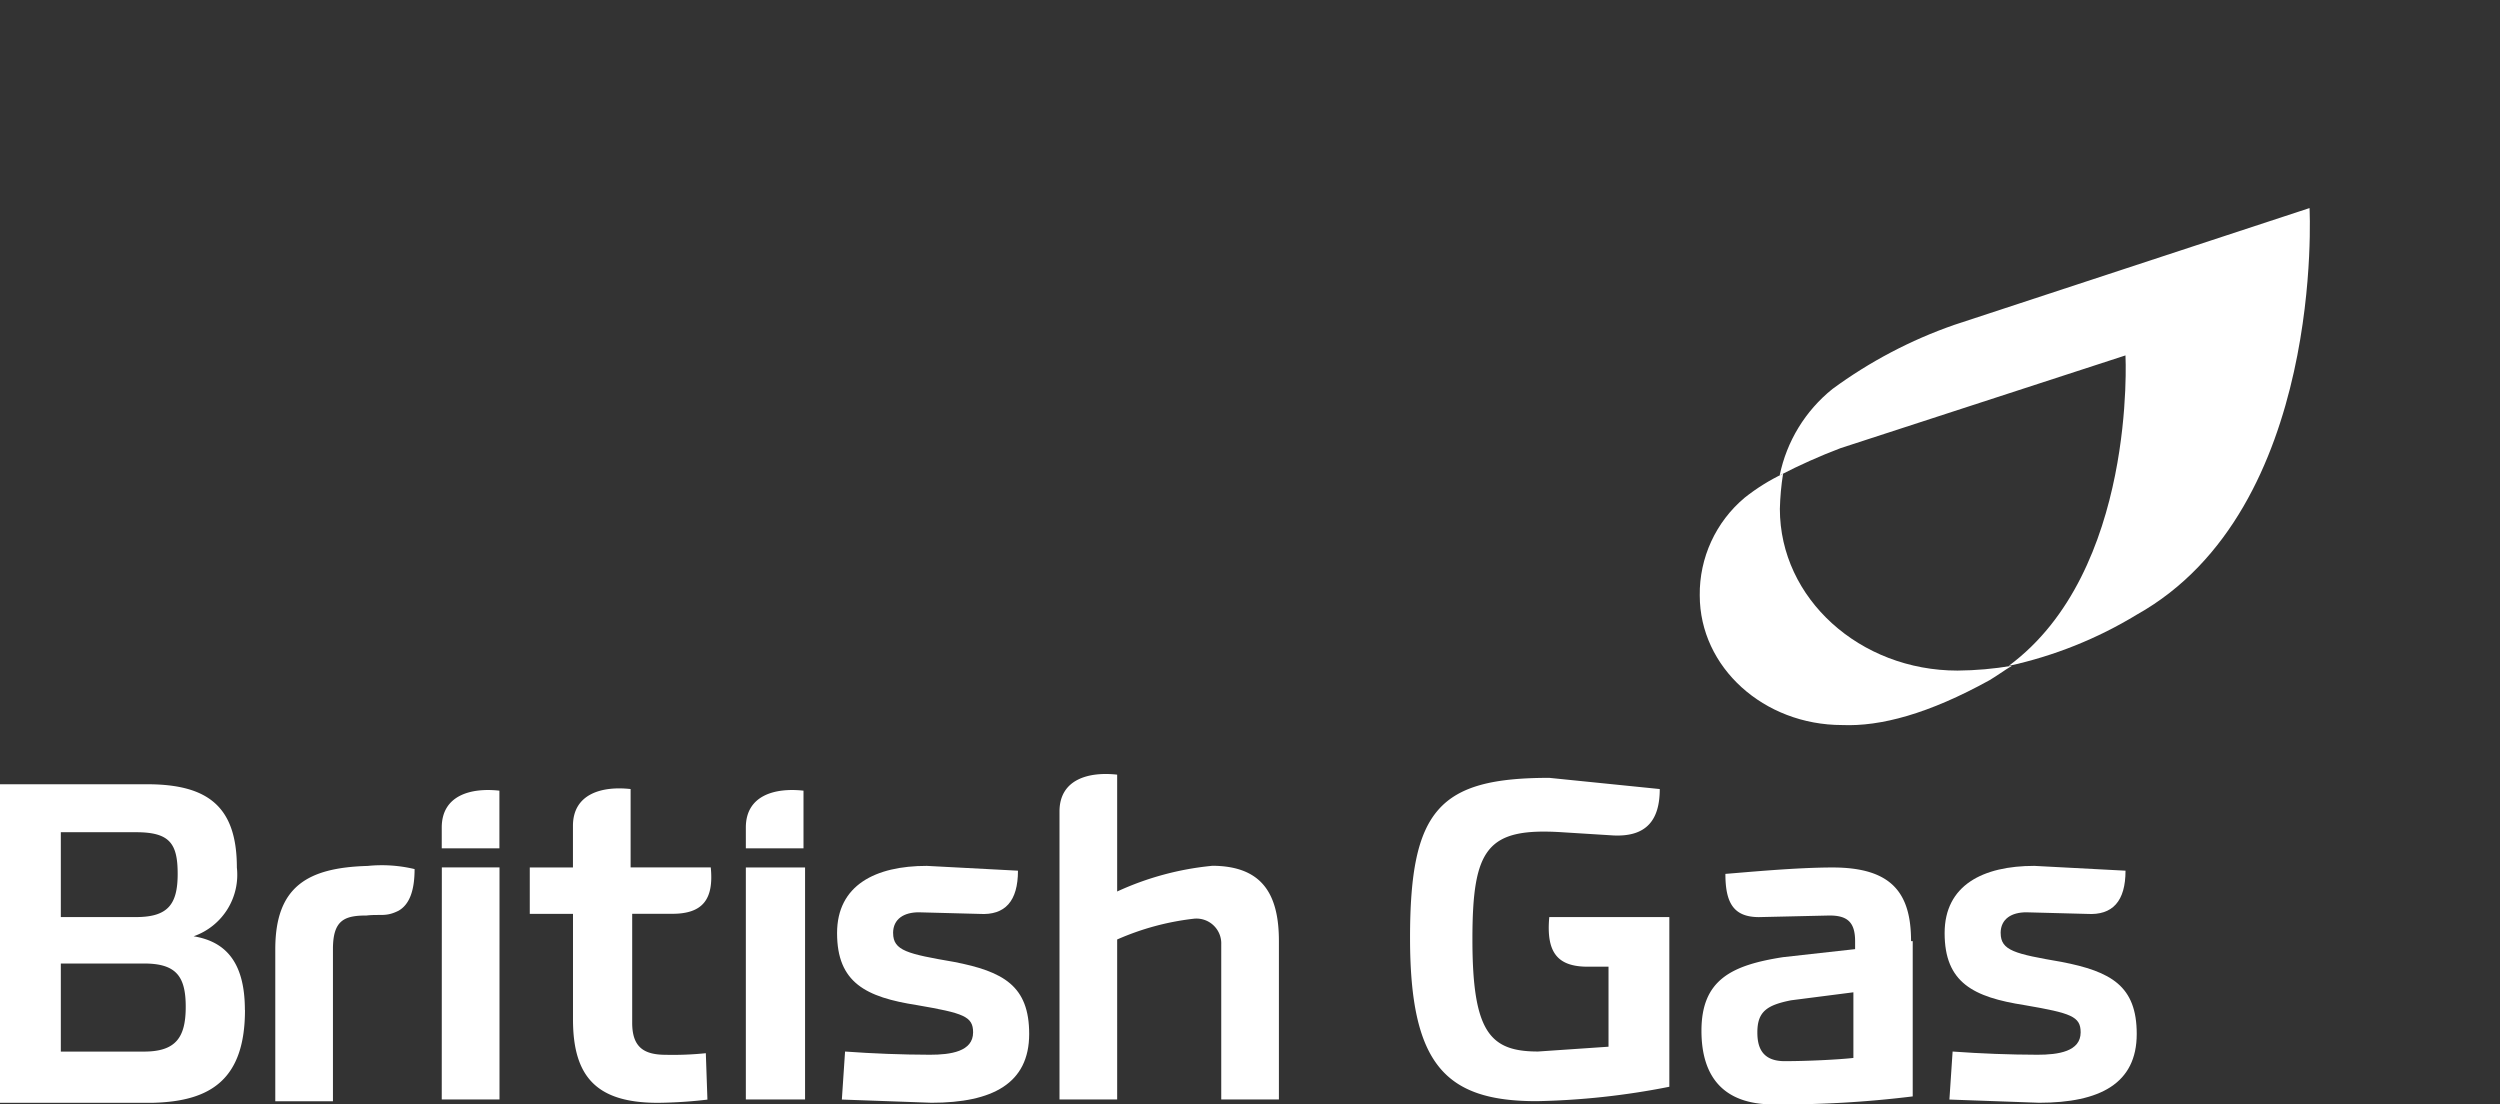
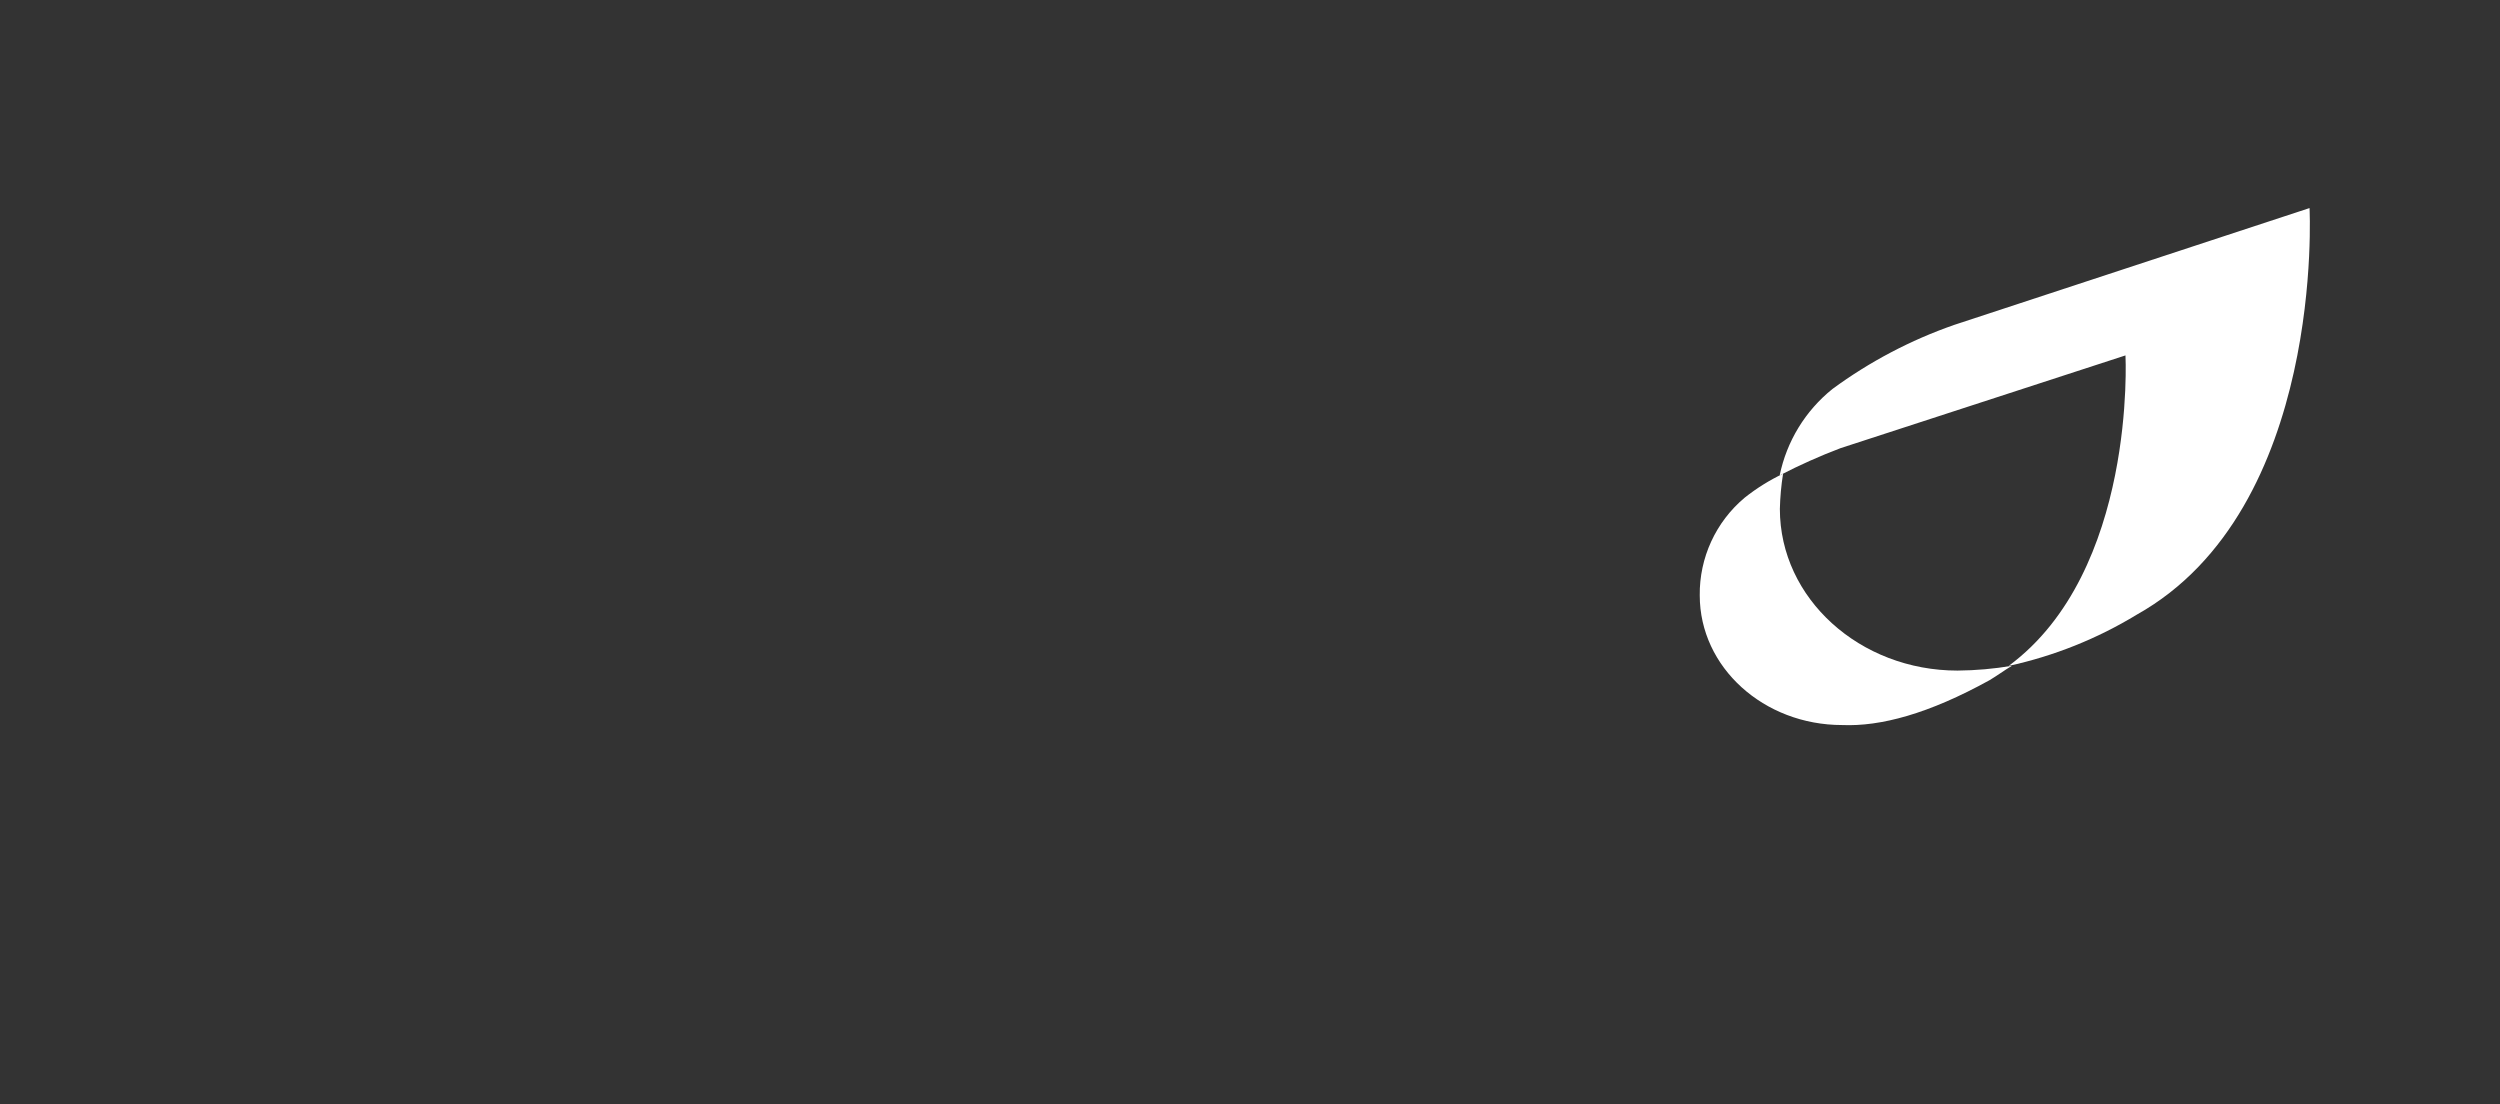
<svg xmlns="http://www.w3.org/2000/svg" id="Group_665" data-name="Group 665" width="117.069" height="51.714" viewBox="0 0 117.069 51.714">
  <rect x="0" y="0" width="117.069" height="51.714" fill="#333333" stroke="none" />
  <defs>
    <clipPath id="clip-path">
-       <rect id="Rectangle_624" data-name="Rectangle 624" width="117.069" height="51.714" fill="#fff" />
-     </clipPath>
+       </clipPath>
    <clipPath id="clip-path-2">
      <path id="Path_3366" data-name="Path 3366" d="M119.369,18.471a21.659,21.659,0,0,0-5.7,3,6.993,6.993,0,0,0-2.473,4.047,26.934,26.934,0,0,1,2.848-1.274L127.389,19.9s.525,10.118-5.471,14.54a19.529,19.529,0,0,0,6-2.4C136.757,27.09,136.008,13,136.008,13Z" transform="translate(-111.2 -13)" fill="#fff" />
    </clipPath>
    <clipPath id="clip-path-3">
      <path id="Path_3367" data-name="Path 3367" d="M108.3,30.724a5.878,5.878,0,0,0-2.1,4.572c0,3.373,3,6.071,6.67,6.071,1.8.075,4.047-.525,6.9-2.1.375-.225.675-.45,1.049-.675a16.012,16.012,0,0,1-2.548.225c-4.572,0-8.319-3.373-8.319-7.57a12.256,12.256,0,0,1,.15-1.649,9.393,9.393,0,0,0-1.8,1.124" transform="translate(-106.2 -29.6)" fill="#fff" />
    </clipPath>
  </defs>
  <g id="Group_541" data-name="Group 541">
    <g id="Group_540" data-name="Group 540" clip-path="url(#clip-path)">
-       <path id="Path_3360" data-name="Path 3360" d="M20.686,52h2.7V49.3c-1.349-.15-2.7.225-2.7,1.724Zm-3.448.824c-2.848.075-4.347.974-4.347,3.9v7.12h2.7V56.72c0-1.349.525-1.574,1.574-1.574.675-.075.9.075,1.5-.225.525-.3.749-.974.749-1.949a6.61,6.61,0,0,0-2.173-.15M2.848,57.394h3.9c1.5,0,1.949.6,1.949,2.024s-.45,2.1-1.949,2.1h-3.9Zm8.619,2.173c0-2.4-1.049-3.223-2.4-3.448A3.05,3.05,0,0,0,11.092,52.9c0-2.848-1.349-3.9-4.2-3.9H0V63.915H7.2c2.7-.075,4.272-1.124,4.272-4.347M2.848,55.146v-3.9H6.371c1.574,0,1.949.525,1.949,1.949s-.45,2.024-1.949,2.024H2.848ZM34.926,52h2.7V49.3c-1.349-.15-2.7.225-2.7,1.724Z" transform="translate(0 -12.275)" fill="#fff" />
-       <path id="Path_3361" data-name="Path 3361" d="M41.84,52.737h2.773V63.6H41.84Zm21.81-.075a13.739,13.739,0,0,0-4.422,1.2V48.39c-1.349-.15-2.7.225-2.7,1.724V63.6h2.7V56.109a12.354,12.354,0,0,1,3.6-.974,1.162,1.162,0,0,1,1.274,1.2V63.6h2.7v-7.42c0-2.248-.824-3.523-3.148-3.523m-36.05.075h2.7V63.6H27.6Zm8.919,2.174h1.874c1.424,0,1.949-.675,1.8-2.174H36.444V49.064c-1.349-.15-2.7.225-2.7,1.724v1.949H31.722V54.91h2.024v4.947c0,2.7,1.124,3.9,3.972,3.9a21.366,21.366,0,0,0,2.323-.15l-.075-2.173a15.051,15.051,0,0,1-1.874.075c-1.049,0-1.574-.375-1.574-1.5v-5.1" transform="translate(-6.914 -12.115)" fill="#fff" />
-       <path id="Path_3362" data-name="Path 3362" d="M54.923,57.248c0-.675.525-.974,1.2-.974l2.848.075q1.8.112,1.8-2.024L56.5,54.1c-2.4,0-4.2.9-4.2,3.148,0,2.323,1.349,3,3.747,3.373,2.173.375,2.623.525,2.623,1.274,0,.9-1.049,1.049-2.024,1.049q-1.988-.006-3.972-.15l-.15,2.248,4.2.15c2.848,0,4.572-.9,4.572-3.223,0-2.248-1.2-2.923-3.523-3.373-2.173-.375-2.848-.525-2.848-1.349" transform="translate(-13.102 -13.553)" fill="#fff" />
      <path id="Path_3363" data-name="Path 3363" d="M100.242,55.12H94.62c-.15,1.649.375,2.323,1.8,2.323h.974v3.747l-3.3.225c-2.248,0-3.073-.9-3.073-5.246,0-4.272.675-5.246,4.2-5.022l2.4.15c1.574.075,2.173-.749,2.173-2.173L94.62,48.6c-5.171,0-6.52,1.5-6.52,7.495,0,5.921,1.649,7.645,5.921,7.645a35.1,35.1,0,0,0,6.221-.675V55.12" transform="translate(-22.071 -12.175)" fill="#fff" />
      <path id="Path_3364" data-name="Path 3364" d="M124.123,57.248c0-.675.525-.974,1.2-.974l2.848.075q1.8.112,1.8-2.024L125.7,54.1c-2.4,0-4.2.9-4.2,3.148,0,2.323,1.349,3,3.747,3.373,2.173.375,2.623.525,2.623,1.274,0,.9-1.049,1.049-2.024,1.049q-1.988-.006-3.972-.15l-.15,2.248,4.2.15c2.848,0,4.572-.9,4.572-3.223,0-2.248-1.2-2.923-3.523-3.373-2.173-.375-2.848-.525-2.848-1.349" transform="translate(-30.438 -13.553)" fill="#fff" />
-       <path id="Path_3365" data-name="Path 3365" d="M113.42,63.119c-.675.075-2.1.15-3.223.15s-1.274-.749-1.274-1.349c0-.974.45-1.274,1.574-1.5l2.923-.375Zm2.7-5.471c0-2.248-.9-3.448-3.672-3.448-1.724,0-4.047.225-5.022.3,0,1.349.375,2.024,1.574,2.024l3.3-.075c.824,0,1.2.3,1.2,1.2v.375l-3.373.375c-2.4.375-3.822,1.049-3.822,3.448,0,2.174,1.049,3.448,3.373,3.448a50.152,50.152,0,0,0,6.52-.375v-7.27Z" transform="translate(-26.63 -13.578)" fill="#fff" />
    </g>
  </g>
  <g id="Group_543" data-name="Group 543" transform="translate(83.342 9.743)">
    <g id="Group_542" data-name="Group 542" clip-path="url(#clip-path-2)">
      <rect id="Rectangle_625" data-name="Rectangle 625" width="32.221" height="30.227" transform="translate(-8.21 3.828) rotate(-24.998)" fill="#fff" />
    </g>
  </g>
  <g id="Group_545" data-name="Group 545" transform="translate(79.595 22.185)">
    <g id="Group_544" data-name="Group 544" clip-path="url(#clip-path-3)">
      <rect id="Rectangle_626" data-name="Rectangle 626" width="17.563" height="18.578" transform="translate(-5.128 8.881) rotate(-60)" fill="#fff" />
    </g>
  </g>
</svg>